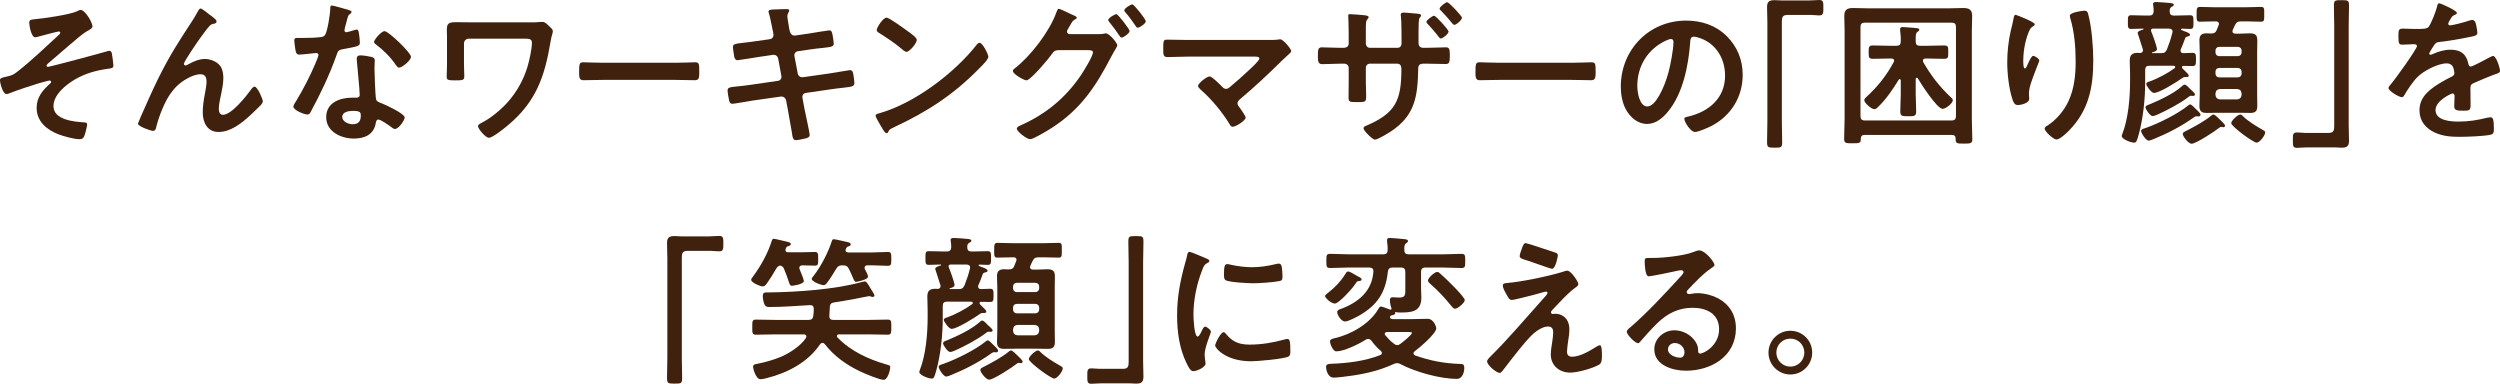
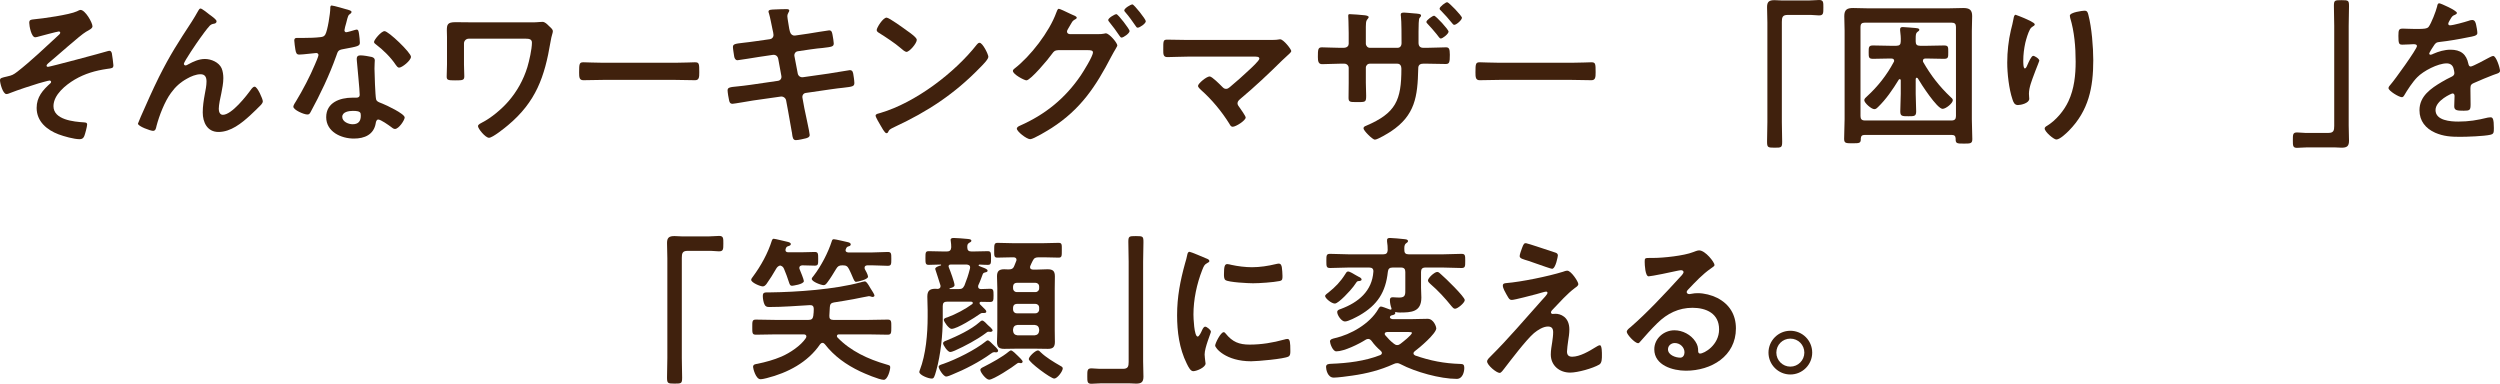
<svg xmlns="http://www.w3.org/2000/svg" id="_レイヤー_2" data-name="レイヤー 2" width="476.85" height="73.2" viewBox="0 0 476.85 73.2">
  <defs>
    <style>
      .cls-1 {
        fill: #40210d;
        stroke-width: 0px;
      }
    </style>
  </defs>
  <g id="_メイン" data-name="メイン">
    <g>
      <path class="cls-1" d="M17.64,5.01c0,.42-.6.69-1.23,1.05-1.11.63-5.79,4.86-7.2,6-.12.12-.33.3-.33.48,0,.12.12.21.27.21.36,0,10.35-2.67,11.4-3,.12-.03.24-.06.36-.06.24,0,.36.27.42.45.06.27.3,2.04.3,2.31,0,.57-.3.57-1.2.69-2.25.33-4.23.9-6.18,2.04-1.71,1.02-4.05,2.88-4.05,5.07,0,2.61,3.9,2.97,5.82,3.09.3.03.6.03.6.42,0,.36-.39,1.83-.54,2.19-.18.42-.42.6-.9.6-1.05,0-3-.54-4.02-.93-2.22-.84-4.17-2.46-4.17-5.04,0-2.07,1.17-3.39,2.61-4.68.09-.06.15-.18.15-.27,0-.21-.21-.27-.3-.27-.21,0-1.77.45-2.1.54-1.23.36-4.11,1.32-5.31,1.8-.21.09-.57.24-.81.24-.69,0-1.23-2.07-1.23-2.64,0-.45.39-.48,1.38-.72.93-.21,1.17-.33,1.92-.9,2.52-1.95,5.61-4.89,7.98-7.08.09-.09.21-.21.21-.36s-.12-.24-.27-.24c-.24,0-3.36.84-3.81.96-.21.06-.48.15-.69.15-.75,0-1.14-2.19-1.14-2.76s.3-.6.84-.66c1.71-.15,6.84-.87,8.25-1.53.18-.09.51-.27.69-.27.9,0,2.28,2.43,2.28,3.12Z" />
      <path class="cls-1" d="M30.3,14.73c2.22-4.41,3.63-6.54,6.27-10.59.45-.72.84-1.35,1.23-2.07.09-.15.24-.45.45-.45.27,0,1.38.9,1.68,1.14.3.21,1.38.96,1.38,1.29s-.27.45-.54.48c-.33.06-.54.15-.78.39-.6.66-1.38,1.74-1.89,2.46-.42.57-3.03,4.38-3.03,4.8,0,.15.15.3.3.3.18,0,.39-.12.54-.21.99-.54,2.04-1.02,3.18-1.02,1.2,0,2.67.63,3.18,1.77.24.57.33,1.26.33,1.89,0,.99-.21,1.95-.39,2.91-.18.81-.48,2.16-.48,2.94,0,.51.18,1.14.78,1.14,1.68,0,4.53-3.63,5.46-4.95.15-.18.36-.42.6-.42.54,0,1.56,2.37,1.56,2.79,0,.24-.18.48-.33.66-.69.69-1.38,1.38-2.1,2.04-1.65,1.5-3.69,3.15-6.03,3.15-2.13,0-3-1.83-3-3.72,0-1.17.18-2.34.39-3.48.15-.81.33-1.62.33-2.43s-.27-1.38-1.14-1.38-1.86.42-2.58.84c-1.26.69-2.22,1.56-3.06,2.73-1.2,1.62-2.25,4.35-2.76,6.3-.09.39-.15.93-.66.93-.48,0-2.88-.87-2.88-1.38,0-.03.51-1.26.54-1.32,1.11-2.52,2.22-5.04,3.45-7.53Z" />
      <path class="cls-1" d="M66.57,1.92c.15.06.48.15.48.36s-.21.33-.48.54c-.24.21-.45,1.26-.54,1.59-.09.24-.33,1.2-.33,1.35,0,.21.12.39.33.39s1.44-.36,1.71-.45c.09-.03.21-.06.3-.06.36,0,.39.54.45.9.06.42.15,1.17.15,1.59,0,.66-.36.72-3.12,1.23-1.08.18-1.05.39-1.41,1.38-1.32,3.69-3.03,7.26-4.89,10.68-.18.3-.27.42-.6.42-.66,0-2.67-.87-2.67-1.5,0-.27.39-.84.54-1.08,1.23-2.01,2.67-4.77,3.57-6.93.15-.33.69-1.59.69-1.83,0-.18-.15-.39-.42-.39-.24,0-2.55.3-3.24.3-.51,0-.63-.27-.75-.96-.06-.36-.21-1.44-.21-1.74,0-.39.21-.48.54-.48h1.38c1.02,0,2.07-.03,3.09-.15.39-.06.66-.09.9-.48.45-.75.96-4.08.96-5.04,0-.21,0-.51.27-.51.33,0,2.82.72,3.3.87ZM70.89,10.86c.33.09.6.27.6.63,0,.06-.06.96-.06,1.59,0,.87.15,5.19.3,5.82.09.45.48.57.93.75.09.03.21.09.3.12.69.27,4.23,1.92,4.23,2.64,0,.48-1.11,2.19-1.86,2.19-.3,0-.57-.27-.78-.42-.45-.33-1.92-1.38-2.4-1.38-.33,0-.45.42-.48.69-.36,2.19-2.13,2.94-4.17,2.94-2.43,0-5.28-1.29-5.28-4.08s2.61-3.72,4.98-3.72h.78c.36,0,.63-.15.63-.51,0-.96-.45-5.31-.54-6.48,0-.15-.03-.27-.03-.42,0-.48.27-.66.72-.66.57,0,1.59.18,2.13.3ZM65.28,22.29c0,.93,1.2,1.41,1.98,1.41,1.08,0,1.56-.57,1.56-1.62,0-.6-.03-.93-1.53-.93-.72,0-2.01.18-2.01,1.14ZM78.39,10.83c0,.72-1.71,2.07-2.25,2.07-.3,0-.51-.33-.66-.54-.93-1.41-2.4-2.85-3.75-3.87-.12-.09-.39-.27-.39-.48,0-.42,1.38-2.07,2.01-2.07.75,0,5.04,4.11,5.04,4.89Z" />
      <path class="cls-1" d="M101.28,4.26c.6,0,1.23,0,1.62-.06.18,0,.39-.03.57-.03.48,0,.9.45,1.23.78.45.42.75.66.75,1.02s-.24.72-.45,2.04c-1.11,6.63-2.76,11.4-8.1,15.87-.6.51-2.94,2.4-3.63,2.4s-2.1-1.74-2.1-2.22c0-.33.57-.57.84-.72,1.71-.87,3.66-2.52,4.92-3.96,1.68-1.92,2.91-4.14,3.66-6.57.36-1.2.87-3.45.87-4.68,0-.69-.6-.75-1.17-.75h-10.89c-.48,0-.9.39-.9.9v4.05c0,.72.06,1.47.06,2.22s-.3.78-1.77.78c-1.32,0-1.59-.06-1.59-.72,0-.78.06-1.53.06-2.31v-5.25c0-.42-.03-.81-.03-1.23,0-1.14.12-1.59,1.65-1.59,1.11,0,2.19.03,3.27.03h11.13Z" />
      <path class="cls-1" d="M128.82,11.97c1.38,0,3.33-.09,3.72-.09.81,0,.84.24.84,1.89,0,.96-.03,1.53-.81,1.53-1.26,0-2.52-.06-3.75-.06h-13.8c-1.23,0-2.49.06-3.75.06-.78,0-.81-.57-.81-1.5,0-1.68.06-1.92.84-1.92.39,0,2.46.09,3.72.09h13.8Z" />
      <path class="cls-1" d="M146.88,7.47c.39-.06.66-.39.66-.78,0-.15-.03-.3-.06-.48l-.15-.69c-.18-.81-.42-2.19-.66-2.97-.03-.09-.09-.21-.09-.33,0-.39.51-.39,1.26-.42.72-.03,1.44-.06,2.16-.06.18,0,.54,0,.54.27,0,.3-.36.51-.36,1.11,0,.3.3,1.95.36,2.37l.12.51c.12.48.48.84.99.78l2.49-.36c.54-.09,3.84-.63,4.02-.63.54,0,.57.54.66.99.06.36.21,1.17.21,1.5,0,.63-.39.66-2.13.87-.6.06-1.35.12-2.31.27l-2.43.36c-.45.06-.72.51-.63.93l.63,3.3c.09.48.51.78.99.72l4.86-.69c.51-.06,3.93-.66,4.08-.66.57,0,.63.45.72,1.11.03.12.03.24.06.39.03.27.09.69.09.93,0,.66-.3.72-2.13.93-.6.06-1.38.15-2.4.3l-4.74.69c-.45.06-.72.48-.63.93l.36,1.98c.15.81,1.02,4.65,1.02,5.1,0,.42-.33.51-.66.63-.48.12-1.5.36-1.98.36-.57,0-.63-.57-.72-1.23,0-.12-.03-.24-.06-.36-.21-1.2-.48-2.73-.69-3.9l-.39-2.1c-.09-.45-.54-.78-1.02-.72l-5.28.75c-.57.09-3.66.63-3.93.63-.42,0-.54-.24-.63-.6-.09-.3-.3-1.62-.3-1.95,0-.57.39-.63,1.98-.78.6-.06,1.41-.15,2.46-.3l5.16-.75c.48-.06.75-.48.66-.93l-.6-3.27c-.09-.51-.51-.84-1.05-.75l-2.64.39c-.54.09-3.9.63-4.08.63-.39,0-.57-.36-.63-.72-.06-.42-.24-1.44-.24-1.8,0-.57.42-.63,1.98-.81.63-.06,1.5-.18,2.58-.33l2.52-.36Z" />
      <path class="cls-1" d="M188.52,10.83c0,.51-1.2,1.68-1.59,2.07-4.86,5.01-9.96,8.37-16.29,11.31-.99.48-1.02.51-1.26,1.02-.06.12-.15.18-.3.18-.33,0-.96-1.2-1.17-1.56-.18-.3-.9-1.5-.9-1.8,0-.33.54-.39.93-.51,6.63-1.95,14.13-7.62,18.39-13.05.12-.15.3-.33.51-.33.6,0,1.68,2.22,1.68,2.67ZM173.04,5.88c.39.27,1.83,1.26,1.83,1.71,0,.69-1.41,2.31-1.98,2.31-.24,0-.81-.45-1.2-.81-.84-.75-2.91-2.13-3.99-2.79-.24-.15-.48-.3-.48-.57,0-.45,1.2-2.37,1.89-2.37.48,0,3.36,2.1,3.93,2.52Z" />
      <path class="cls-1" d="M209.4,6.51c.42,0,.81,0,1.2-.09.12-.03.21-.06.33-.06.66,0,2.19,1.83,2.19,2.31,0,.12-.15.33-.36.72-.18.33-.48.78-.78,1.38-2.97,5.73-5.85,10.08-11.4,13.65-.66.42-3.45,2.13-4.08,2.13-.69,0-2.55-1.47-2.55-2.01,0-.3.39-.48.6-.57,4.83-2.13,8.64-5.22,11.61-9.6.48-.72,2.31-3.63,2.31-4.38,0-.39-.51-.42-.93-.42h-5.7c-.6.06-.72.06-1.26.81-.54.81-4.02,4.95-4.8,4.95-.39,0-2.58-1.14-2.58-1.8,0-.18.12-.3.27-.42,3.09-2.37,6.69-7.05,8.01-10.71.12-.3.24-.72.48-.72.21,0,1.44.6,2.13.93.18.09.3.15.39.18.36.15.9.33.9.6,0,.18-.3.3-.45.39-.36.21-.48.45-.78.99-.12.21-.24.42-.42.72-.09.15-.21.36-.21.54,0,.3.24.45.51.48h5.37ZM215.46,5.91c0,.45-1.17,1.26-1.53,1.26-.18,0-.27-.18-.39-.33-.6-.9-1.26-1.8-1.95-2.64-.09-.12-.21-.24-.21-.39,0-.36,1.23-1.11,1.56-1.11s2.52,2.88,2.52,3.21ZM218.55,4.05c0,.45-1.17,1.23-1.53,1.23-.21,0-.3-.15-.39-.3-.6-.87-1.29-1.86-1.98-2.64-.09-.09-.21-.24-.21-.36,0-.39,1.23-1.14,1.56-1.14.3,0,2.55,2.82,2.55,3.21Z" />
      <path class="cls-1" d="M242.22,7.62c.57,0,1.2,0,1.68-.09.09-.03.21-.03.3-.03.6,0,2.1,1.89,2.1,2.25,0,.18-.42.57-.93,1.02-.27.24-.54.48-.81.75-2.55,2.52-5.19,5.01-7.95,7.32-.27.24-.57.48-.57.87,0,.33.27.6.45.87.21.3,1.11,1.56,1.11,1.83,0,.57-1.86,1.77-2.49,1.77-.3,0-.48-.3-.6-.54-1.47-2.37-3.36-4.65-5.43-6.48-.18-.18-.57-.51-.57-.78,0-.45,1.62-1.8,2.22-1.8.45,0,1.95,1.53,2.34,1.92.24.24.42.45.78.45.3,0,.51-.15.72-.33,1.29-1.08,2.55-2.19,3.75-3.33.33-.3,1.89-1.74,1.89-2.1,0-.42-.54-.39-1.11-.39h-12.6c-1.32,0-2.82.09-3.84.09-.81,0-.78-.6-.78-1.44,0-1.56-.03-1.89.72-1.89,1.32,0,2.61.06,3.9.06h15.72Z" />
      <path class="cls-1" d="M256.26,9.12c.78,0,.99-.45.99-.78v-2.04c0-1.68-.09-3.27-.09-3.3,0-.24.09-.3.3-.3.51,0,2.25.15,2.82.21.21.03.78.09.78.36,0,.12-.12.24-.18.33-.39.45-.36.69-.36,2.64v2.07c0,.42.33.81.75.81h5.31c.42,0,.75-.3.75-.9,0-1.08,0-4.2-.12-5.1-.03-.12-.03-.24-.03-.36,0-.27.21-.36.63-.36.39,0,1.02.09,1.86.15.78.06,1.38.09,1.38.39,0,.18-.09.27-.3.51-.15.18-.18,1.5-.18,2.52v2.19c0,.63.3.96.9.96h.81c1.17,0,2.58-.09,3.51-.09.57,0,.75.24.75,1.41,0,1.5-.09,1.77-.81,1.77-1.17,0-2.31-.06-3.45-.06h-.81c-.96,0-.96.63-.96,1.02-.12,5.22-.57,8.82-5.22,11.91-.51.33-2.52,1.56-3.06,1.56-.42,0-2.16-1.71-2.16-2.16,0-.27.24-.39.48-.48,5.7-2.43,6.75-4.86,6.75-10.89,0-.51-.21-.96-.78-.96h-5.25c-.42,0-.75.36-.75.75v2.88c0,.81.06,1.65.06,2.49,0,1.29-.15,1.2-1.95,1.2-1.05,0-1.41,0-1.41-.78,0-.96.03-1.92.03-2.88v-2.85c0-.45-.36-.81-.81-.81h-.9c-1.11,0-2.25.09-3.36.09-.72,0-.81-.57-.81-1.38,0-1.44.03-1.83.78-1.83.87,0,2.19.09,3.39.09h.72ZM276.3,6.03c0,.42-1.11,1.32-1.5,1.32-.18,0-.42-.36-.81-.87-.54-.66-1.11-1.32-1.71-1.95-.09-.09-.21-.21-.21-.36,0-.33,1.17-1.17,1.47-1.17.33,0,2.76,2.64,2.76,3.03ZM278.85,3.39c0,.42-1.05,1.35-1.47,1.35-.15,0-.3-.18-.39-.3-.63-.78-1.41-1.68-2.13-2.4-.12-.09-.27-.24-.27-.39,0-.36,1.14-1.23,1.44-1.23.33,0,2.82,2.61,2.82,2.97Z" />
      <path class="cls-1" d="M299.79,11.97c1.38,0,3.33-.09,3.72-.09.81,0,.84.24.84,1.89,0,.96-.03,1.53-.81,1.53-1.26,0-2.52-.06-3.75-.06h-13.8c-1.23,0-2.49.06-3.75.06-.78,0-.81-.57-.81-1.5,0-1.68.06-1.92.84-1.92.39,0,2.46.09,3.72.09h13.8Z" />
-       <path class="cls-1" d="M329.37,6.9c2.01,2.01,3.03,4.53,3.03,7.38,0,4.17-2.19,7.74-5.85,9.69-.69.36-2.55,1.2-3.27,1.2-.78,0-2.01-1.86-2.01-2.52,0-.3.45-.36.75-.42,3.93-.93,7.02-3.51,7.02-7.8,0-3.21-1.68-6.09-4.8-7.17-.27-.09-.87-.27-1.14-.27-.69,0-.69.66-.72,1.17-.33,4.38-1.38,9.72-4.26,13.17-.99,1.2-2.31,2.31-3.96,2.31-1.83,0-3.27-1.32-4.08-2.85-.66-1.23-.93-2.85-.93-4.26,0-7.02,5.37-12.6,12.45-12.6,2.94,0,5.64.87,7.77,2.97ZM317.7,7.77c-3.42,1.62-5.4,4.83-5.4,8.64,0,1.11.39,3.9,1.92,3.9s3.18-3.42,4.02-6.48c.39-1.44.96-4.41.96-5.85,0-.3-.15-.54-.48-.54-.24,0-.78.21-1.02.33Z" />
      <path class="cls-1" d="M345.03.09c.69,0,1.35-.09,1.95-.09.84,0,.81.45.81,1.44,0,1.11,0,1.5-.84,1.5-.51,0-1.02-.09-1.5-.09h-4.5c-.96,0-1.08.48-1.08,1.32v19.11c0,1.23.06,2.49.06,3.72,0,1.14-.12,1.17-1.44,1.17s-1.44-.06-1.44-1.2c0-1.23.06-2.46.06-3.69V4.29c0-.99-.06-1.95-.06-2.94,0-1.05.42-1.32,1.44-1.32.45,0,.93.06,1.41.06h5.13Z" />
      <path class="cls-1" d="M353.34,27.33c-1.23,0-1.59,0-1.59-.84,0-1.26.09-2.52.09-3.78V5.88c0-.93-.06-1.86-.06-2.79,0-1.23.51-1.56,1.68-1.56.96,0,1.92.06,2.88.06h15.27c.96,0,1.92-.06,2.85-.06,1.14,0,1.71.3,1.71,1.53,0,.93-.06,1.89-.06,2.82v16.89c0,1.26.09,2.52.09,3.78,0,.84-.39.84-1.59.84-1.38,0-1.62,0-1.59-.99-.03-.45-.24-.66-.72-.66h-16.65c-.45,0-.69.18-.72.66.03.93-.24.93-1.59.93ZM372.24,22.98c.6,0,.84-.27.84-.84V5.13c0-.57-.24-.81-.84-.81h-16.53c-.6,0-.84.24-.84.81v17.01c0,.57.24.84.84.84h16.53ZM360.48,11.16c-1.08,0-2.13.06-3.21.06-.84,0-.84-.3-.84-1.26s0-1.29.84-1.29c1.08,0,2.13.06,3.21.06h1.23c.6,0,.84-.24.84-.84.03-.69-.03-1.38-.12-2.07v-.27c0-.33.24-.39.51-.39.48,0,1.89.15,2.43.18.21.03.72.03.72.33,0,.18-.15.27-.36.42-.3.21-.33.57-.33,1.26v.57c0,.57.24.81.84.81h1.32c1.08,0,2.16-.06,3.24-.06.84,0,.81.3.81,1.26s.03,1.29-.81,1.29c-1.08,0-2.16-.06-3.24-.06h-.27c-.27,0-.51.09-.51.42,0,.09,0,.18.06.27,1.47,2.55,3.06,4.62,5.22,6.66.18.15.42.36.42.6,0,.57-1.32,1.65-1.95,1.65-1.05,0-4.14-4.8-4.71-5.79-.06-.06-.12-.15-.21-.15-.15,0-.21.15-.21.27v2.79c0,1.11.09,2.25.09,3.36,0,.93-.36.93-1.47.93-1.2,0-1.56,0-1.56-.93,0-1.11.09-2.25.09-3.36v-2.55c0-.12-.06-.24-.21-.24-.09,0-.15.06-.18.12-1.14,1.86-2.4,3.72-3.96,5.22-.18.18-.39.39-.69.39-.57,0-1.92-1.2-1.92-1.71,0-.3.3-.51.48-.69,2.07-1.89,3.81-4.08,5.13-6.57.06-.09.09-.15.09-.27,0-.33-.27-.42-.57-.42h-.24Z" />
      <path class="cls-1" d="M388.11,4.65c0,.18-.21.33-.36.39-.3.21-.39.27-.57.6-.36.66-.69,1.77-.87,2.52-.24,1.08-.39,2.25-.39,3.36,0,.24-.03,1.53.3,1.53.24,0,.42-.48.54-.78.15-.33.69-1.62,1.05-1.62.27,0,1.17.54,1.17.93,0,.09-.45,1.14-.72,1.86l-.27.72c-.42,1.14-.99,2.52-.99,3.72,0,.42.06.75.06.96,0,.84-1.59,1.2-2.16,1.2-.66,0-.87-.54-1.05-1.11-.66-1.95-.99-4.92-.99-6.99s.24-4.23.69-6.15c.18-.75.39-1.47.51-2.22.03-.21.12-.75.39-.75.09,0,1.41.54,1.62.63.66.3,2.04.87,2.04,1.2ZM397.59,2.04c.57,0,.63.36.75.81.63,2.4.93,6.15.93,8.64,0,5.19-.87,9.6-4.65,13.44-.48.48-1.71,1.68-2.4,1.68-.48,0-2.22-1.47-2.22-2.1,0-.24.27-.42.45-.51,1.71-1.05,3.24-2.88,4.08-4.68,1.11-2.37,1.38-5.01,1.38-7.56,0-2.76-.24-5.73-1.05-8.37-.03-.12-.06-.27-.06-.39,0-.66,2.46-.96,2.79-.96Z" />
-       <path class="cls-1" d="M414.66,2.97h.18c.96,0,1.92-.06,2.91-.06.63,0,.63.33.63,1.32s0,1.29-.63,1.29c-.54,0-1.05-.03-1.56-.06-.09.03-.18.06-.18.15,0,.06.03.09.09.12.18.06.36.15.51.21.72.27,1.11.42,1.11.69s-.33.3-.57.36c-.12.03-.27.09-.36.33-.36.9-.39,1.14-.84,2.1-.03.09-.03.15-.03.27,0,.3.21.42.51.45.51-.03,1.29-.06,1.74-.06.66,0,.69.27.69,1.26s-.03,1.26-.69,1.26c-.54,0-1.11-.03-1.68-.03-.15,0-.3.06-.3.24,0,.09.03.15.09.24l.45.45c.45.45.75.69.75.93s-.24.27-.42.27h-.3c-.24,0-.36.09-.54.21-.96.69-4.32,2.82-5.37,2.82-.51,0-1.47-1.35-1.47-1.71,0-.3.33-.39.72-.51,1.5-.54,3.42-1.56,4.71-2.52.06-.06.09-.12.09-.21,0-.18-.15-.21-.3-.24h-4.59c-.6,0-.84.24-.84.84v2.37c0,3.12-.39,6.87-1.23,9.9-.36,1.32-.48,1.56-.87,1.56-.69,0-2.37-.69-2.37-1.26,0-.09.06-.24.09-.33,1.17-3,1.5-6.96,1.5-10.17v-1.35c0-.84-.06-1.68-.06-2.52,0-1.14.48-1.5,1.56-1.5.15,0,.27.03.42.03.3-.03.54-.18.54-.51,0-.06,0-.15-.03-.21-.09-.36-.99-3.06-.99-3.09,0-.36.78-.6,1.05-.66.06-.03.09-.06.09-.09,0-.06-.06-.09-.09-.09-.75.03-1.56.06-2.28.06-.63,0-.63-.33-.63-1.29,0-1.02,0-1.32.63-1.32.96,0,1.95.06,2.91.06h.54c.54,0,.81-.24.84-.81,0-.39-.03-.78-.09-1.17,0-.09-.03-.18-.03-.24,0-.33.36-.36.6-.36.51,0,2.04.12,2.58.18.24.03.78.03.78.36,0,.18-.21.27-.42.39-.36.21-.36.48-.36.84,0,.57.24.81.81.81ZM419.4,22.2h-.18s-.09-.03-.12-.03c-.39,0-.51.12-.81.33-2.07,1.5-4.95,3-7.35,3.96-.27.12-.84.36-1.11.36-.54,0-1.44-1.47-1.44-1.86,0-.3.39-.39.93-.57,2.46-.87,6.03-2.64,8.04-4.26.09-.09.27-.21.39-.21.27,0,.78.57.96.75.36.33,1.02.93,1.02,1.2,0,.18-.12.33-.33.33ZM418.26,18.3c-.06,0-.21-.03-.27-.03h-.12c-.18,0-.33.15-.45.24-1.62,1.23-4.05,2.52-5.94,3.36-.24.09-.63.27-.9.27-.48,0-1.35-1.32-1.35-1.65s.42-.45.66-.54c1.98-.81,4.68-2.07,6.27-3.48.15-.12.33-.33.54-.33.27,0,.78.54,1.08.87.21.18.9.75.9,1.02,0,.12-.15.27-.42.27ZM410.46,10.08c0,.06.03.06.09.06h1.59c.66,0,.87-.12,1.17-.69.51-1.32.69-1.83,1.05-3.21.03-.09.03-.15.03-.24,0-.48-.45-.51-.63-.54h-3.09c-.21,0-.39.09-.39.33,0,.09.03.15.06.24.24.57,1.08,2.85,1.08,3.36,0,.36-.63.54-.93.6-.03.03-.03.06-.03.09ZM424.08,24.27c-.06,0-.12-.03-.18-.03-.06-.03-.18-.03-.24-.03-.15,0-.27.09-.39.18-.75.63-4.44,3.03-5.25,3.03-.6,0-1.68-1.41-1.68-1.86,0-.3.3-.42.72-.63,1.41-.72,3.51-1.86,4.68-2.85.12-.09.3-.24.45-.24.27,0,.93.66,1.35,1.08.18.18.87.81.87,1.05,0,.15-.15.3-.33.3ZM422.82,5.7l.36-.9c.03-.09.06-.15.06-.24,0-.36-.27-.48-.57-.48h-.3c-.99,0-1.98.06-2.79.06-.63,0-.6-.39-.6-1.41s0-1.41.63-1.41c.93,0,1.83.06,2.76.06h6.15c.93,0,1.83-.06,2.76-.06.66,0,.6.36.6,1.41s.03,1.41-.6,1.41c-.78,0-1.8-.06-2.76-.06h-1.05c-.6,0-.87.12-1.14.66-.18.33-.3.63-.45.96-.03.09-.06.15-.06.27,0,.33.24.42.54.45h.81c.66,0,1.32-.06,1.98-.06.99,0,1.41.3,1.41,1.35,0,.75-.03,1.5-.03,2.28v7.95c0,.75.03,1.53.03,2.28,0,.96-.36,1.32-1.32,1.32-.69,0-1.38-.03-2.07-.03h-4.26c-.66,0-1.35.03-2.01.03-.99,0-1.38-.33-1.38-1.35,0-.75.06-1.5.06-2.25v-7.95c0-.75-.06-1.5-.06-2.28,0-.99.39-1.35,1.38-1.35.24,0,.51.03.78.03.6,0,.93-.12,1.14-.69ZM426.84,10.71c.42,0,.72-.3.72-.72v-.33c0-.42-.3-.72-.72-.72h-3.54c-.42,0-.72.3-.72.72v.33c0,.42.3.72.72.72h3.54ZM423.3,12.96c-.42,0-.72.3-.72.72v.36c0,.42.3.72.72.72h3.54c.42,0,.72-.3.72-.72v-.36c0-.42-.3-.72-.72-.72h-3.54ZM423.42,16.98c-.51.06-.78.3-.84.84v.3c.06.51.33.78.84.84h3.3c.51-.06.78-.33.84-.84v-.3c-.06-.54-.33-.78-.84-.84h-3.3ZM430.44,27.21c-.66,0-4.86-3.12-4.86-3.72,0-.48,1.26-1.65,1.74-1.65.21,0,.39.21.54.36.99.96,2.49,1.86,3.69,2.55.21.12.51.24.51.51,0,.57-1.05,1.95-1.62,1.95Z" />
      <path class="cls-1" d="M440.1,28.11c-.72,0-1.38.09-1.98.09-.78,0-.78-.42-.78-1.38,0-1.14-.03-1.56.81-1.56.51,0,1.02.09,1.53.09h4.47c.96,0,1.08-.48,1.08-1.32V4.92c0-1.26-.06-2.52-.06-3.78,0-1.08.15-1.11,1.44-1.11,1.38,0,1.44.06,1.44,1.2,0,1.23-.06,2.46-.06,3.69v18.99c0,.99.06,1.95.06,2.94,0,1.05-.42,1.32-1.41,1.32-.48,0-.96-.06-1.41-.06h-5.13Z" />
      <path class="cls-1" d="M468.63,2.46c0,.18-.21.3-.36.36-.48.18-.6.33-.99,1.02-.09.15-.3.51-.3.69,0,.21.15.3.33.3.6,0,2.85-.63,3.48-.84.21-.09.54-.18.75-.18.51,0,.66.48.75.9.09.39.24,1.2.24,1.62,0,.51-.96.63-1.59.75-1.89.39-3.78.72-5.67.93-.48.06-.6.12-.9.48-.18.24-1.02,1.53-1.02,1.74,0,.12.12.21.24.21.18,0,.39-.09.54-.18,1.02-.45,2.16-.78,3.27-.78,1.92,0,3.03.81,3.42,2.7.06.27.15.51.45.51.36,0,3.03-1.44,3.51-1.71.21-.09.54-.3.78-.3.57,0,1.29,2.31,1.29,2.82,0,.36-.33.48-.9.66-.12.06-.27.09-.42.15-1.2.45-2.37.96-3.54,1.47-.54.21-.78.39-.78.99v.39c0,.93.03,1.83.03,2.76,0,1.08-.15,1.2-1.29,1.2-1.29,0-1.83-.06-1.83-.84,0-.66.06-1.32.06-1.95,0-.27-.09-.51-.39-.51-.15,0-3.24,1.32-3.24,3.18,0,2.01,2.91,2.19,4.35,2.19,2.01,0,3.63-.27,5.58-.75.18-.03.39-.06.6-.06.39,0,.6.33.6,2.04,0,.9-.03,1.14-.69,1.29-1.14.27-4.47.39-5.76.39-1.71,0-3.15-.09-4.74-.78-1.83-.81-3-2.25-3-4.29,0-2.7,2.19-4.17,4.26-5.4.6-.36,1.23-.69,1.86-.99.3-.15.54-.33.54-.69,0-.21-.09-.63-.15-.84-.15-.66-.63-1.02-1.32-1.02-1.68,0-4.44,1.44-5.61,2.64-.87.87-1.89,2.43-2.52,3.51-.09.15-.21.3-.42.3-.54,0-2.55-1.2-2.55-1.74,0-.24.24-.48.39-.66.69-.75,5.04-6.78,5.04-7.35,0-.27-.24-.36-.66-.36-.48,0-1.17.09-2.1.09-.66,0-.78-.15-.78-1.68,0-1.2.12-1.38.87-1.38.51,0,1.29.06,2.16.06h.87c.78,0,1.59-.03,1.86-.39.51-.66,1.41-3,1.62-3.87.06-.33.12-.63.42-.63.27,0,3.36,1.38,3.36,1.83Z" />
      <path class="cls-1" d="M135.21,45.09c.69,0,1.35-.09,1.95-.09.84,0,.81.45.81,1.44,0,1.11,0,1.5-.84,1.5-.51,0-1.02-.09-1.5-.09h-4.5c-.96,0-1.08.48-1.08,1.32v19.11c0,1.23.06,2.49.06,3.72,0,1.14-.12,1.17-1.44,1.17s-1.44-.06-1.44-1.2c0-1.23.06-2.46.06-3.69v-18.99c0-.99-.06-1.95-.06-2.94,0-1.05.42-1.32,1.44-1.32.45,0,.93.06,1.41.06h5.13Z" />
      <path class="cls-1" d="M148.02,51.3c-.69,1.17-1.02,1.74-1.83,2.88-.18.21-.39.45-.69.45-.48,0-2.22-.72-2.22-1.26,0-.18.21-.45.33-.6,1.53-2.07,2.85-4.44,3.63-6.93.06-.15.15-.3.33-.3.27,0,2.25.51,2.7.6.21.06.57.15.57.42,0,.21-.21.3-.39.36-.42.12-.45.18-.6.57-.03.09-.03.15-.03.21,0,.3.21.39.48.42h2.55c.93,0,1.89-.06,2.55-.06s.66.33.66,1.32.03,1.29-.66,1.29-1.56-.06-2.37-.06c-.3.03-.57.15-.57.48,0,.09.03.18.06.27.15.36.81,1.95.81,2.25,0,.63-2.19.9-2.25.9-.42,0-.48-.36-.6-.69-.21-.66-.63-1.86-.93-2.52-.15-.36-.33-.54-.75-.66-.39.12-.57.3-.78.66ZM156.87,65.4c-.21,0-.33.15-.45.27-2.34,3.45-6.21,5.46-10.17,6.45-.36.09-.84.21-1.2.21-.9,0-1.41-2.07-1.41-2.34,0-.51.48-.54.84-.6,1.59-.33,3.12-.75,4.59-1.38,1.59-.69,3.69-2.07,4.65-3.54.03-.09.09-.18.09-.3,0-.3-.27-.39-.51-.39h-5.4c-1.23,0-2.49.06-3.72.06-.72,0-.69-.36-.69-1.44s-.03-1.44.69-1.44c1.23,0,2.49.06,3.72.06h6.3c.57,0,.84-.18.93-.78.06-.45.09-.87.09-1.32,0-.51-.24-.75-.75-.72-2.58.15-5.16.36-7.74.36-.45,0-.75-.09-.93-.54-.18-.39-.3-1.08-.3-1.53,0-.78.33-.72,1.38-.72,5.13-.06,12.36-.57,17.28-1.92.15-.03.63-.18.78-.18.27,0,.51.36.78.78.06.09.24.42.3.51.27.45.78,1.17.78,1.41,0,.21-.24.27-.39.27-.09,0-.24-.06-.33-.09-.09-.03-.24-.06-.36-.06-.15,0-2.55.51-2.91.57-1.23.24-2.49.42-3.75.63-.54.09-.75.33-.78.9l-.09,1.65c-.03.54.21.78.75.78h6.66c1.23,0,2.46-.06,3.72-.06.72,0,.69.36.69,1.44s0,1.44-.69,1.44c-1.26,0-2.49-.06-3.72-.06h-5.58c-.21,0-.39.09-.39.33,0,.09.06.21.12.27,2.49,2.58,5.85,4.14,9.3,5.13.6.18.75.18.75.54,0,.6-.51,2.4-1.23,2.4-.84,0-3.66-1.2-4.53-1.62-2.64-1.26-4.92-2.88-6.72-5.19-.12-.15-.27-.24-.45-.24ZM157.8,53.88c-.18.24-.39.51-.69.51-.48,0-2.28-.66-2.28-1.2,0-.15.21-.42.33-.54,1.44-1.86,2.79-4.44,3.51-6.69.06-.21.15-.33.39-.33.33,0,2.25.48,2.7.57.21.06.51.15.51.42,0,.21-.21.33-.39.36-.33.09-.42.21-.54.54-.03.06-.06.12-.06.21,0,.3.24.39.51.42h4.62c.99,0,2.01-.09,2.91-.09.69,0,.69.3.69,1.32s0,1.32-.69,1.32c-.87,0-1.92-.09-2.91-.09h-.99c-.27.03-.51.12-.51.45,0,.09,0,.15.03.24.18.3.63,1.14.63,1.47,0,.57-2.1.99-2.28.99-.27,0-.39-.27-.72-1.05-.15-.33-.33-.81-.63-1.38s-.54-.72-1.2-.72h-.06c-.63,0-.87.15-1.2.69-.57.93-1.02,1.71-1.68,2.58Z" />
      <path class="cls-1" d="M185.31,47.97h.18c.96,0,1.92-.06,2.91-.06.63,0,.63.33.63,1.32s0,1.29-.63,1.29c-.54,0-1.05-.03-1.56-.06-.09.03-.18.06-.18.15,0,.06.03.09.09.12.18.06.36.15.51.21.72.27,1.11.42,1.11.69s-.33.3-.57.36c-.12.03-.27.09-.36.33-.36.9-.39,1.14-.84,2.1-.03.09-.03.15-.03.27,0,.3.21.42.51.45.51-.03,1.29-.06,1.74-.06.66,0,.69.27.69,1.26s-.03,1.26-.69,1.26c-.54,0-1.11-.03-1.68-.03-.15,0-.3.06-.3.24,0,.09.03.15.09.24l.45.45c.45.45.75.69.75.93s-.24.27-.42.27h-.3c-.24,0-.36.09-.54.21-.96.69-4.32,2.82-5.37,2.82-.51,0-1.47-1.35-1.47-1.71,0-.3.33-.39.72-.51,1.5-.54,3.42-1.56,4.71-2.52.06-.06.09-.12.09-.21,0-.18-.15-.21-.3-.24h-4.59c-.6,0-.84.24-.84.84v2.37c0,3.12-.39,6.87-1.23,9.9-.36,1.32-.48,1.56-.87,1.56-.69,0-2.37-.69-2.37-1.26,0-.09.06-.24.09-.33,1.17-3,1.5-6.96,1.5-10.17v-1.35c0-.84-.06-1.68-.06-2.52,0-1.14.48-1.5,1.56-1.5.15,0,.27.03.42.03.3-.03.54-.18.54-.51,0-.06,0-.15-.03-.21-.09-.36-.99-3.06-.99-3.09,0-.36.78-.6,1.05-.66.06-.03.09-.06.09-.09,0-.06-.06-.09-.09-.09-.75.03-1.56.06-2.28.06-.63,0-.63-.33-.63-1.29,0-1.02,0-1.32.63-1.32.96,0,1.95.06,2.91.06h.54c.54,0,.81-.24.84-.81,0-.39-.03-.78-.09-1.17,0-.09-.03-.18-.03-.24,0-.33.36-.36.6-.36.51,0,2.04.12,2.58.18.24.03.78.03.78.36,0,.18-.21.27-.42.39-.36.21-.36.48-.36.84,0,.57.24.81.81.81ZM190.05,67.2h-.18s-.09-.03-.12-.03c-.39,0-.51.12-.81.33-2.07,1.5-4.95,3-7.35,3.96-.27.12-.84.36-1.11.36-.54,0-1.44-1.47-1.44-1.86,0-.3.39-.39.93-.57,2.46-.87,6.03-2.64,8.04-4.26.09-.09.27-.21.39-.21.27,0,.78.57.96.75.36.33,1.02.93,1.02,1.2,0,.18-.12.33-.33.33ZM188.91,63.3c-.06,0-.21-.03-.27-.03h-.12c-.18,0-.33.15-.45.24-1.62,1.23-4.05,2.52-5.94,3.36-.24.09-.63.27-.9.27-.48,0-1.35-1.32-1.35-1.65s.42-.45.66-.54c1.98-.81,4.68-2.07,6.27-3.48.15-.12.33-.33.54-.33.27,0,.78.54,1.08.87.21.18.9.75.9,1.02,0,.12-.15.27-.42.27ZM181.11,55.08c0,.06.03.06.09.06h1.59c.66,0,.87-.12,1.17-.69.51-1.32.69-1.83,1.05-3.21.03-.09.03-.15.03-.24,0-.48-.45-.51-.63-.54h-3.09c-.21,0-.39.09-.39.33,0,.09.03.15.06.24.24.57,1.08,2.85,1.08,3.36,0,.36-.63.54-.93.6-.03.03-.03.06-.03.09ZM194.73,69.27c-.06,0-.12-.03-.18-.03-.06-.03-.18-.03-.24-.03-.15,0-.27.09-.39.18-.75.63-4.44,3.03-5.25,3.03-.6,0-1.68-1.41-1.68-1.86,0-.3.3-.42.72-.63,1.41-.72,3.51-1.86,4.68-2.85.12-.09.3-.24.45-.24.27,0,.93.66,1.35,1.08.18.18.87.81.87,1.05,0,.15-.15.3-.33.3ZM193.47,50.7l.36-.9c.03-.09.06-.15.06-.24,0-.36-.27-.48-.57-.48h-.3c-.99,0-1.98.06-2.79.06-.63,0-.6-.39-.6-1.41s0-1.41.63-1.41c.93,0,1.83.06,2.76.06h6.15c.93,0,1.83-.06,2.76-.06.66,0,.6.36.6,1.41s.03,1.41-.6,1.41c-.78,0-1.8-.06-2.76-.06h-1.05c-.6,0-.87.12-1.14.66-.18.33-.3.63-.45.96-.03.09-.06.15-.06.27,0,.33.24.42.54.45h.81c.66,0,1.32-.06,1.98-.06.99,0,1.41.3,1.41,1.35,0,.75-.03,1.5-.03,2.28v7.95c0,.75.03,1.53.03,2.28,0,.96-.36,1.32-1.32,1.32-.69,0-1.38-.03-2.07-.03h-4.26c-.66,0-1.35.03-2.01.03-.99,0-1.38-.33-1.38-1.35,0-.75.06-1.5.06-2.25v-7.95c0-.75-.06-1.5-.06-2.28,0-.99.39-1.35,1.38-1.35.24,0,.51.03.78.03.6,0,.93-.12,1.14-.69ZM197.49,55.71c.42,0,.72-.3.72-.72v-.33c0-.42-.3-.72-.72-.72h-3.54c-.42,0-.72.3-.72.72v.33c0,.42.3.72.72.72h3.54ZM193.95,57.96c-.42,0-.72.3-.72.72v.36c0,.42.3.72.72.72h3.54c.42,0,.72-.3.72-.72v-.36c0-.42-.3-.72-.72-.72h-3.54ZM194.07,61.98c-.51.06-.78.3-.84.84v.3c.06.51.33.78.84.84h3.3c.51-.06.78-.33.84-.84v-.3c-.06-.54-.33-.78-.84-.84h-3.3ZM201.09,72.21c-.66,0-4.86-3.12-4.86-3.72,0-.48,1.26-1.65,1.74-1.65.21,0,.39.21.54.36.99.96,2.49,1.86,3.69,2.55.21.12.51.24.51.51,0,.57-1.05,1.95-1.62,1.95Z" />
      <path class="cls-1" d="M210.15,73.11c-.72,0-1.38.09-1.98.09-.78,0-.78-.42-.78-1.38,0-1.14-.03-1.56.81-1.56.51,0,1.02.09,1.53.09h4.47c.96,0,1.08-.48,1.08-1.32v-19.11c0-1.26-.06-2.52-.06-3.78,0-1.08.15-1.11,1.44-1.11,1.38,0,1.44.06,1.44,1.2,0,1.23-.06,2.46-.06,3.69v18.99c0,.99.06,1.95.06,2.94,0,1.05-.42,1.32-1.41,1.32-.48,0-.96-.06-1.41-.06h-5.13Z" />
      <path class="cls-1" d="M230.07,49.29c.24.09.6.21.6.51,0,.18-.12.21-.42.39-.51.27-.63.54-.93,1.29-1.05,2.67-1.68,5.67-1.68,8.52,0,.57.12,4.2.81,4.2.27,0,.69-.87.81-1.17.18-.39.36-.72.63-.72.3,0,1.08.63,1.08.96,0,.27-1.2,3-1.2,4.35,0,.3.09.99.12,1.26.03.15.06.33.06.45,0,.75-1.71,1.47-2.34,1.47-.51,0-.87-.66-1.26-1.47-1.41-2.85-1.83-6.06-1.83-9.21,0-3.51.6-6.57,1.53-9.93.15-.51.3-.99.39-1.5.06-.27.12-.66.45-.66.24,0,2.76,1.08,3.18,1.26ZM233.79,63.63c1.29,1.59,2.55,2.1,4.56,2.1,2.25,0,4.44-.36,6.6-.96.15-.06.45-.12.63-.12.48,0,.54.72.54,2.25,0,.36.03.9-.36,1.11-.84.45-5.91.9-7.11.9-4.86,0-6.87-2.52-6.87-3,0-.42,1.05-2.55,1.62-2.55.18,0,.3.15.39.27ZM234.87,50.52c1.23.27,2.67.45,3.93.45,1.5,0,3.09-.24,4.56-.6.15-.03.36-.09.54-.09.42,0,.54.36.6.72.06.54.12,1.08.12,1.62,0,.63,0,.87-.57.99-1.2.24-3.78.42-5.04.42-.93,0-4.62-.18-5.25-.6-.33-.21-.3-.84-.3-1.17,0-1.44.15-1.89.63-1.89.21,0,.54.09.78.15Z" />
      <path class="cls-1" d="M259.08,53.61c-.24.03-.36.21-.63.63-.09.12-.18.27-.3.42-.45.63-2.82,3.24-3.54,3.24-.66,0-1.86-1.02-1.86-1.44,0-.21.45-.54.63-.66,1.32-1.05,2.31-2.07,3.21-3.51.15-.24.27-.51.57-.51.24,0,.93.39,1.47.72.21.12.42.24.54.3.21.09.54.27.54.51,0,.3-.51.3-.63.3ZM265.62,51.03c-.57,0-.84.24-.9.81-.42,3.9-1.98,6.33-5.4,8.31-.6.33-2.13,1.17-2.79,1.17s-1.47-1.2-1.47-1.8c0-.39.39-.48.72-.6,3.3-1.23,5.94-3.39,6.18-7.11.03-.54-.24-.78-.81-.78h-3.9c-1.17,0-2.37.09-3.54.09-.72,0-.72-.3-.72-1.35s0-1.35.72-1.35c1.17,0,2.37.09,3.54.09h6.6c.57,0,.81-.24.84-.81,0-.54-.03-1.08-.12-1.62v-.3c0-.36.3-.39.57-.39.48,0,2.07.15,2.58.21.27.03.84.03.84.39,0,.18-.15.27-.36.42-.36.27-.36.69-.33,1.32,0,.57.27.78.84.78h6.51c1.17,0,2.37-.09,3.54-.09.72,0,.72.3.72,1.35s0,1.35-.72,1.35c-1.17,0-2.37-.09-3.54-.09h-3.33c-.6,0-.84.27-.84.84v3.03c0,.6.06,1.23.06,1.86,0,2.76-1.92,2.85-4.14,2.85-.27,0-.51-.03-.78-.09-.09,0-.09.03-.09.09.03.03.03.06.03.12,0,.3-.45.36-.69.42-.06,0-.12.06-.18.09-.09.06-.15.15-.15.27,0,.24.3.33.51.36h3.66c1.02,0,2.01-.06,3.03-.06,1.17,0,1.65,1.56,1.65,1.8,0,1.02-3.27,3.78-4.14,4.41-.12.12-.21.21-.21.39s.15.3.3.39c2.91,1.02,5.58,1.53,8.64,1.62.54,0,.75.15.75.75,0,.72-.3,2.1-1.44,2.1-3.15,0-7.89-1.32-10.68-2.79-.24-.12-.42-.21-.69-.21-.24,0-.45.06-.69.18-2.49,1.14-5.1,1.8-7.83,2.19-.81.12-2.82.39-3.57.39-1.2,0-1.47-1.59-1.47-2.04,0-.6.6-.57,1.02-.6,3.12-.12,6.39-.51,9.3-1.65.18-.09.33-.18.33-.42,0-.15-.09-.27-.21-.39-.66-.57-1.26-1.2-1.77-1.92-.18-.21-.36-.36-.63-.36-.18,0-.33.06-.48.15-1.26.81-4.11,2.22-5.61,2.22-.69,0-1.2-1.53-1.2-1.89,0-.45.6-.54.93-.63,3.06-.69,6.63-2.73,8.25-5.49.09-.18.3-.54.54-.54.21,0,.99.3,1.47.48.06.03.3.12.39.12.06,0,.15-.03.15-.15v-.12c-.18-.45-.3-1.08-.3-1.56,0-.39.18-.54.54-.54.21,0,.72.06,1.23.06,1.26,0,1.17-.6,1.17-1.77v-3.12c0-.57-.24-.84-.84-.84h-1.59ZM266.49,65.82c.27,0,.42-.09.63-.24.39-.3,2.19-1.68,2.19-2.1,0-.12-.21-.15-.6-.15h-4.14c-.24.03-.45.09-.45.36,0,.12.06.21.12.27.54.63.96,1.08,1.62,1.59.21.15.36.27.63.27ZM277.53,58.89c-.3,0-.48-.3-.66-.48-1.23-1.53-2.55-2.97-4.05-4.26-.18-.18-.45-.39-.45-.66,0-.45,1.23-1.62,1.77-1.62.27,0,.45.21.75.48.69.57,4.5,4.26,4.5,4.89,0,.51-1.35,1.65-1.86,1.65Z" />
      <path class="cls-1" d="M299.1,65.1c-.06.48-.21,1.5-.21,1.95,0,.66.3.99.99.99,1.44,0,3.24-1.05,4.44-1.8.21-.12.6-.39.84-.39.42,0,.39,1.56.39,1.89,0,.54.03,1.5-.51,1.8-1.23.72-4.11,1.53-5.55,1.53-2.04,0-3.69-1.35-3.69-3.45,0-.81.15-1.59.27-2.37.09-.63.18-1.26.18-1.89,0-.69-.27-1.08-.99-1.08-.93,0-1.98.69-2.67,1.26-1.5,1.29-4.38,5.1-5.7,6.81-.18.21-.54.78-.84.78-.63,0-2.4-1.5-2.4-2.19,0-.36.48-.78.72-1.02,3.42-3.39,6.51-7.08,9.72-10.65.27-.3,1.08-1.11,1.08-1.41,0-.15-.12-.24-.27-.24-.24,0-1.5.39-1.83.48-.69.18-4.2,1.11-4.71,1.11-.42,0-.54-.24-.81-.69-.06-.12-.12-.24-.21-.36-.24-.42-.69-1.2-.69-1.68,0-.39.3-.45.63-.48,2.94-.24,8.01-1.29,10.83-2.16.24-.09.57-.21.84-.21.72,0,2.1,2.1,2.1,2.55,0,.33-.39.57-.66.75-1.5,1.14-2.85,2.67-4.17,4.05-.15.15-.39.39-.39.6,0,.18.15.3.3.3.21,0,.39-.03.6-.03.81,0,2.61.51,2.61,3,0,.72-.12,1.53-.24,2.25ZM296.58,48.15c.3.09.57.21.57.57,0,.15-.42,2.55-1.11,2.55-.21,0-1.89-.6-3.18-1.05-.57-.21-1.08-.39-1.29-.45-1.05-.33-1.71-.45-1.71-.93,0-.33.33-1.17.45-1.53.3-.81.42-.93.75-.93.24,0,4.86,1.56,5.52,1.77Z" />
      <path class="cls-1" d="M327.03,50.55c0,.21-.33.39-.66.63-1.68,1.17-2.94,2.55-4.35,4.02-.12.12-.3.33-.3.51,0,.24.24.39.51.39.12,0,.27-.03.39-.06.39-.09.84-.12,1.23-.12,1.2,0,2.61.36,3.69.9,2.34,1.2,3.57,3.21,3.57,5.82,0,5.31-4.71,8.07-9.54,8.07-2.49,0-6.03-1.02-6.03-4.08,0-2.07,1.83-3.63,3.84-3.63,1.56,0,3.15.84,3.99,2.13.45.69.54,1.14.54,1.92.03.21.12.39.36.39.78,0,3.63-1.59,3.63-4.62s-2.46-4.11-5.07-4.11-4.8,1.05-6.72,2.94c-1.17,1.14-2.25,2.37-3.33,3.6-.09.12-.18.21-.33.21-.63,0-2.16-1.68-2.16-2.16,0-.36.45-.69.72-.9,3.09-2.67,6.57-6.39,9.33-9.42.24-.24.78-.78.78-1.08,0-.27-.27-.36-.51-.36-.15,0-.54.09-.72.12-.72.18-4.95,1.05-5.43,1.05-.66,0-.75-2.25-.75-2.76,0-.69.03-.75.93-.75h.72c1.92,0,5.85-.42,7.59-1.11.33-.12.81-.33,1.14-.33,1.2,0,2.94,2.28,2.94,2.79ZM319.44,65.43c-.66,0-1.29.48-1.29,1.2,0,1.08,1.44,1.59,2.34,1.59.57,0,.81-.54.81-1.02,0-.93-.81-1.77-1.86-1.77Z" />
      <path class="cls-1" d="M345.66,67.26c0,2.28-1.86,4.17-4.17,4.17s-4.17-1.89-4.17-4.17,1.86-4.17,4.17-4.17,4.17,1.86,4.17,4.17ZM338.82,67.26c0,1.47,1.2,2.67,2.67,2.67s2.67-1.2,2.67-2.67-1.17-2.67-2.67-2.67-2.67,1.2-2.67,2.67Z" />
    </g>
  </g>
</svg>